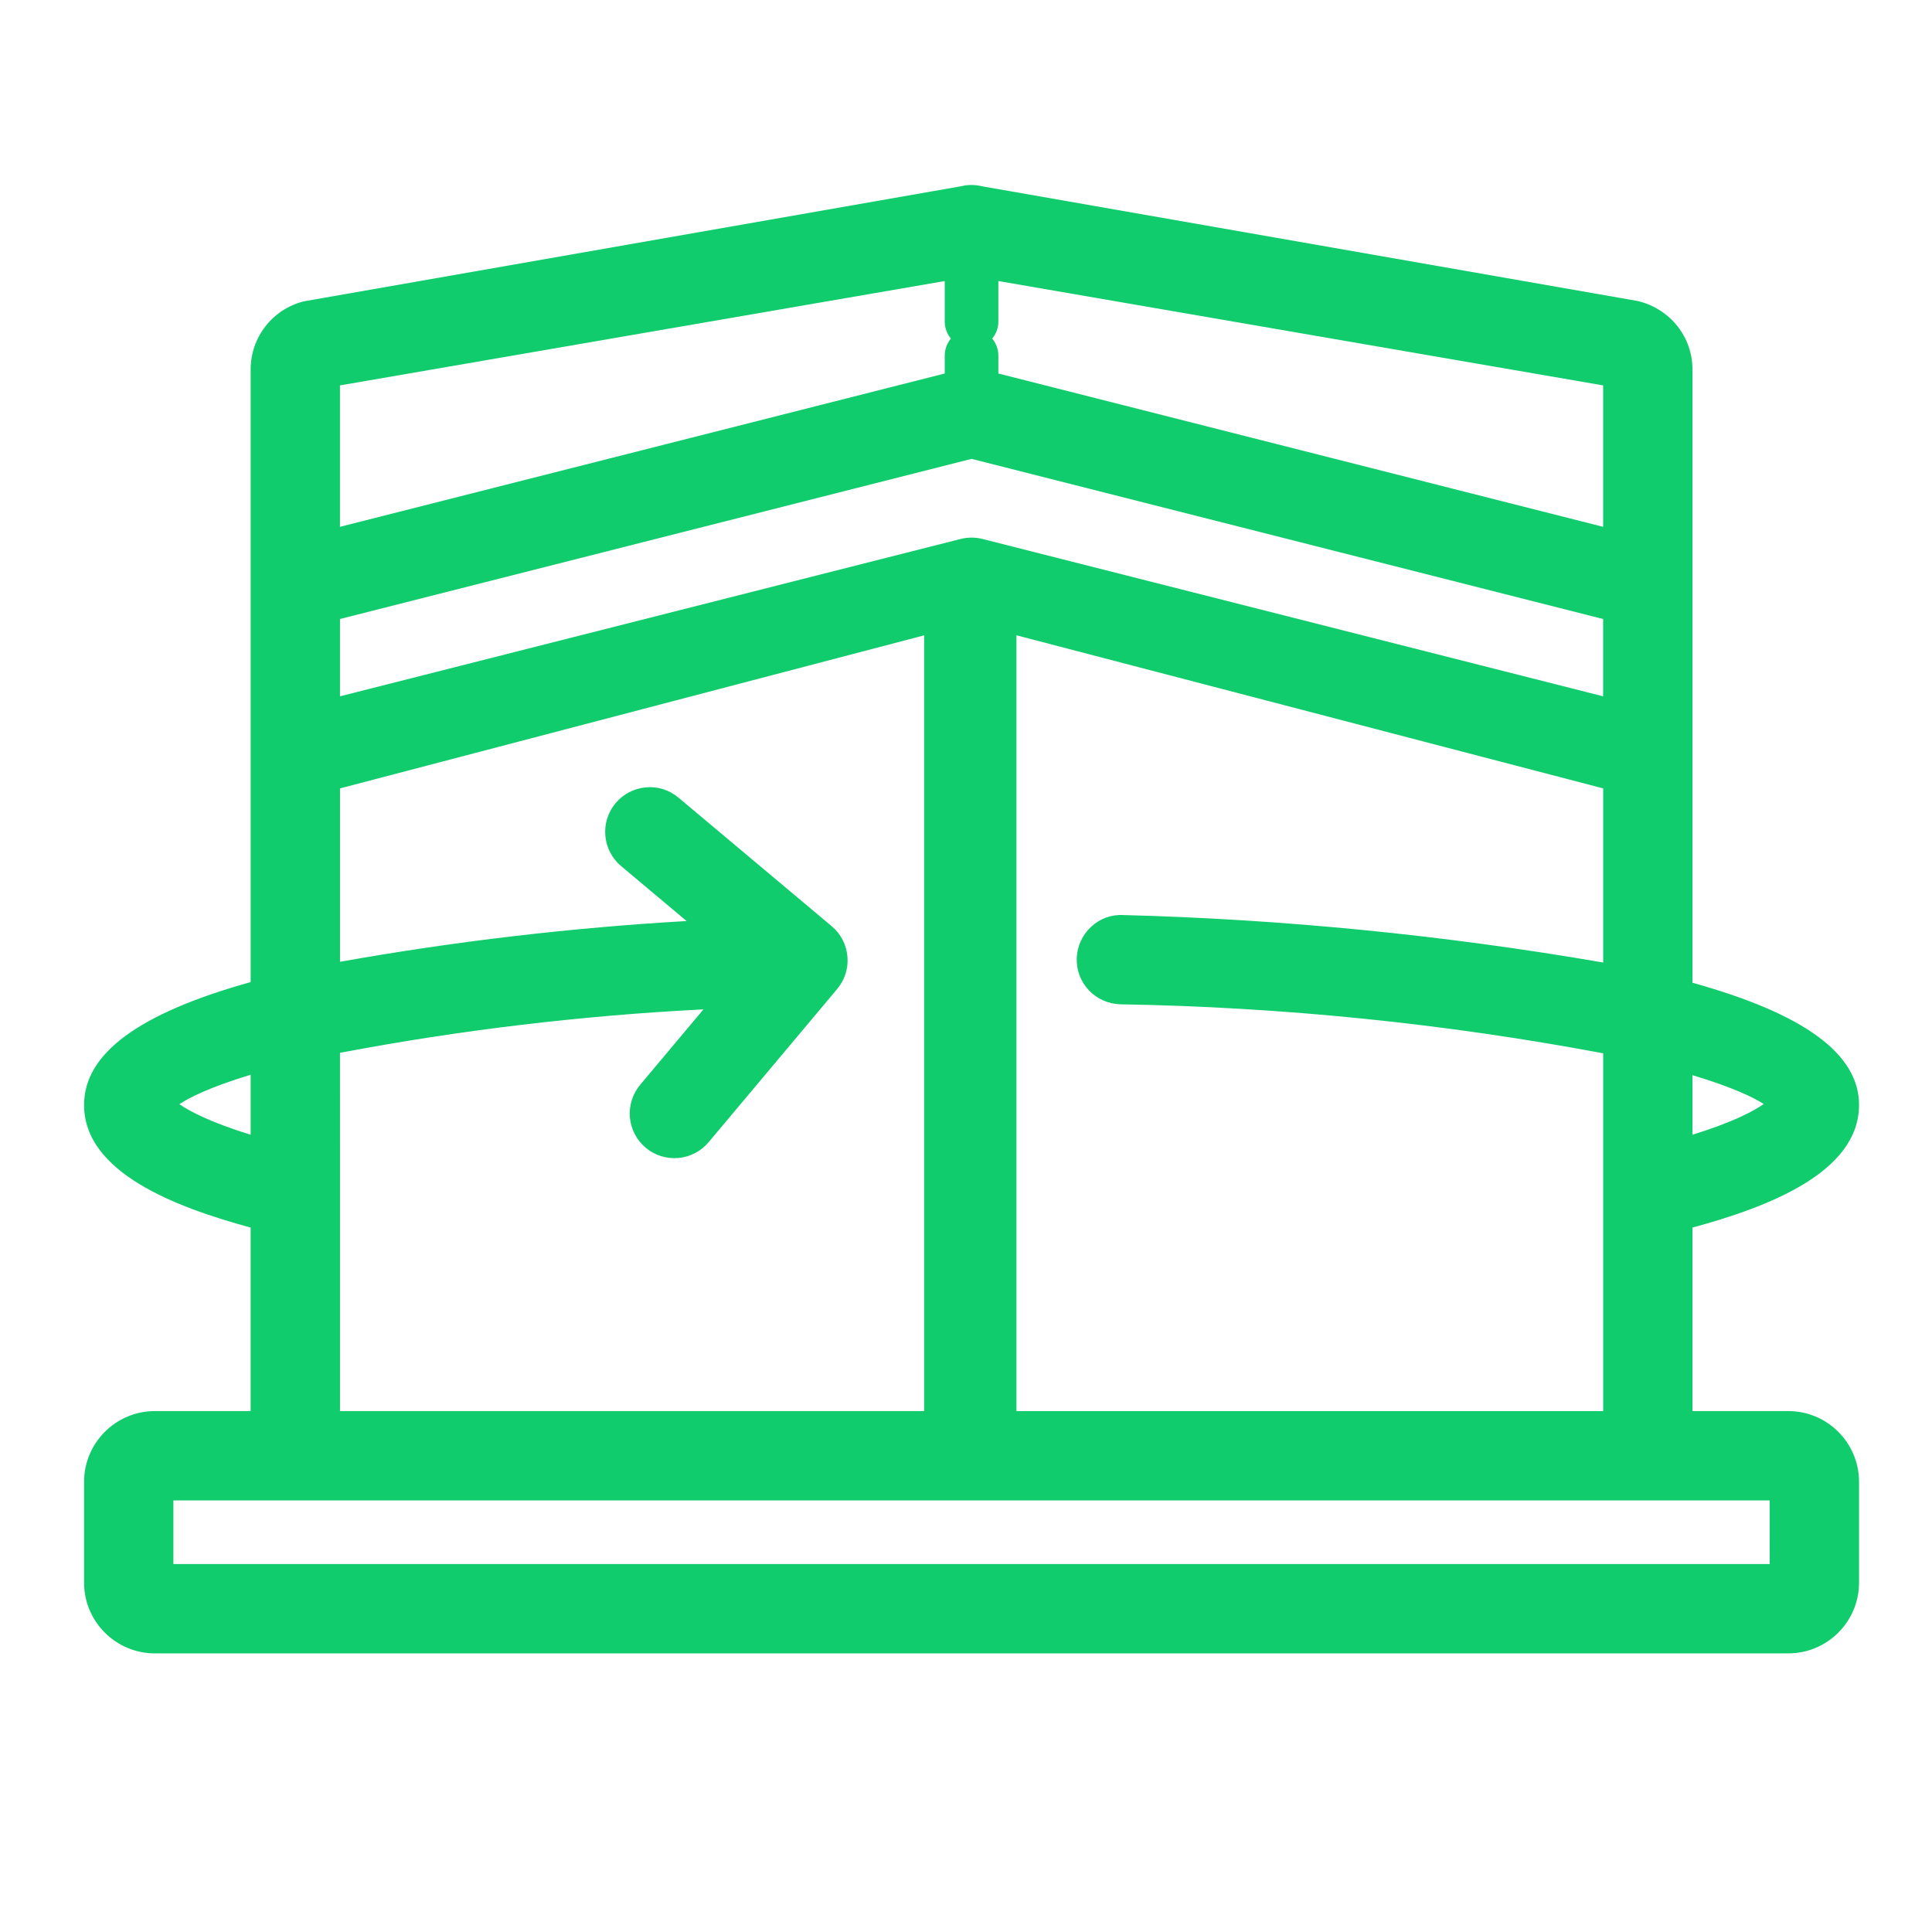
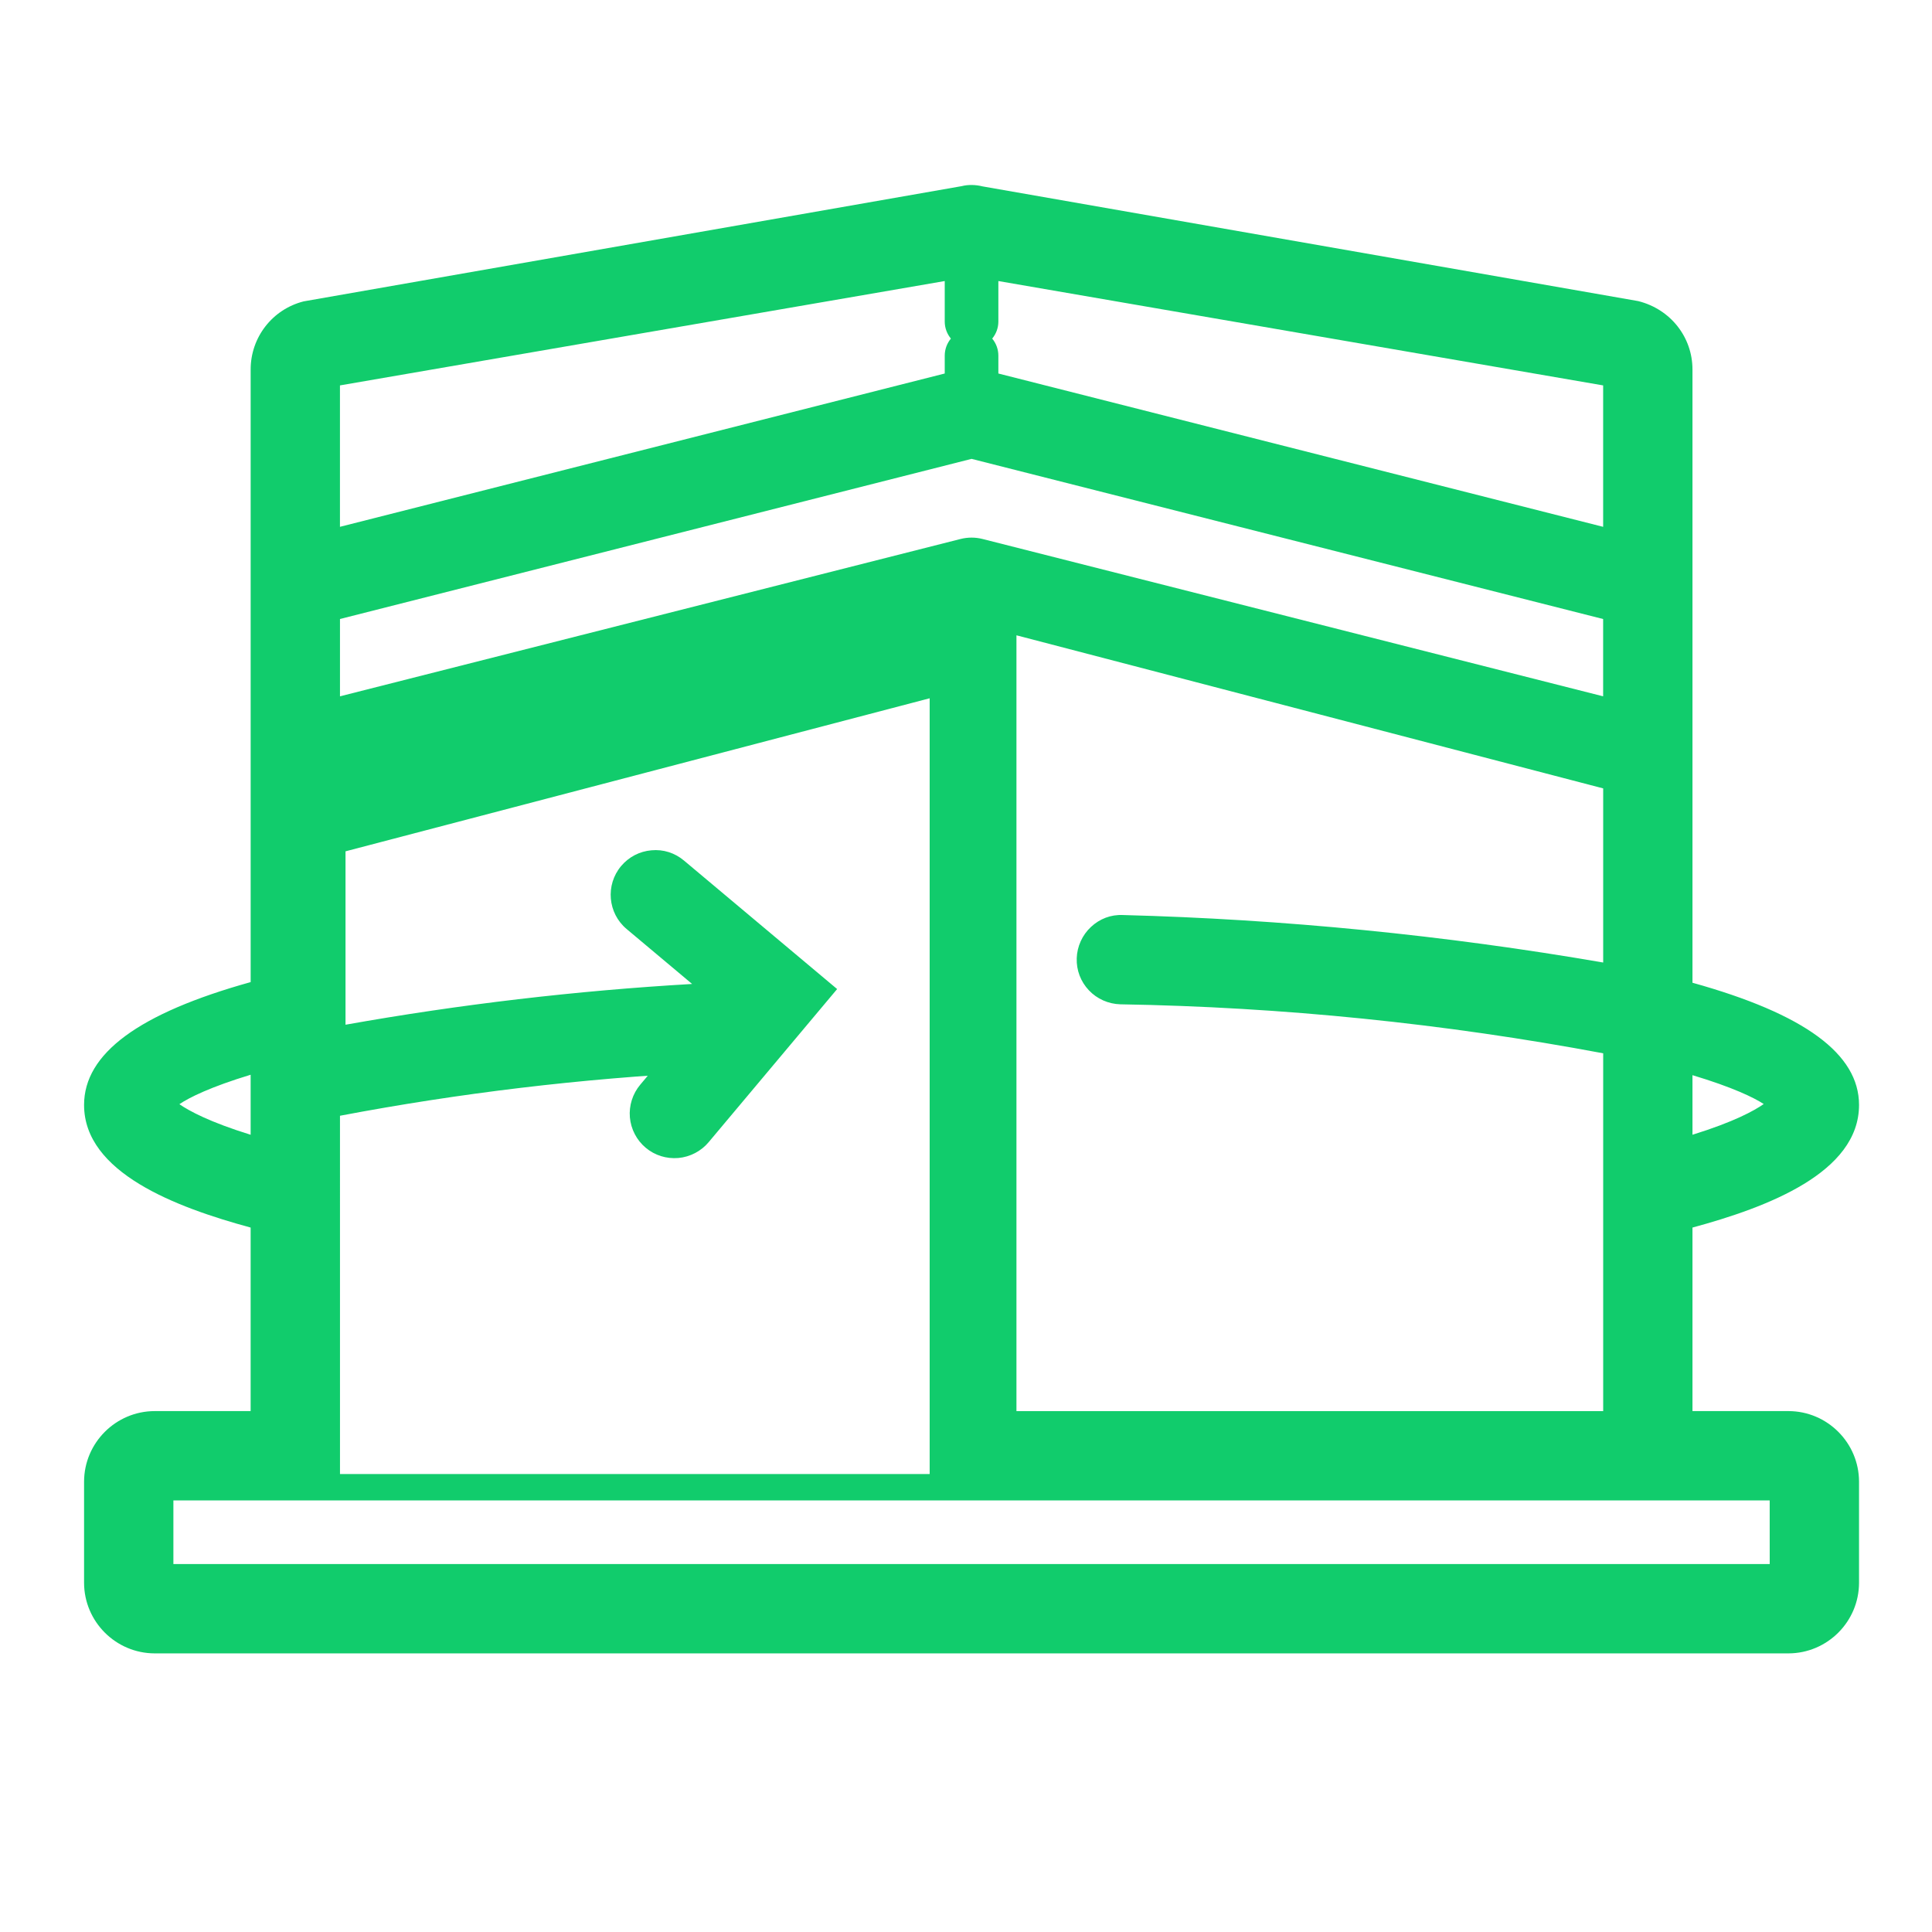
<svg xmlns="http://www.w3.org/2000/svg" id="a" viewBox="0 0 150 150">
  <defs>
    <style>.b{fill:#11cc6c;}</style>
  </defs>
-   <path class="b" d="M138.85,109.557h-7.447v-14.249c5.813-1.575,12.932-4.263,12.932-9.52,0-3.96-4.232-7.067-12.932-9.488V28.689c.001-2.503-1.692-4.679-4.208-5.311l-50.91-8.907c-.558-.141-1.148-.141-1.613-.02L23.579,23.398c-2.427,.613-4.12,2.788-4.118,5.29v47.562c-8.7,2.424-12.934,5.549-12.934,9.538,0,5.254,7.119,7.942,12.932,9.52v14.249h-7.446c-3.02,.003-5.481,2.462-5.486,5.483v7.842c.003,3.022,2.464,5.483,5.487,5.486h126.837c3.022-.003,5.483-2.464,5.484-5.487v-7.842c-.003-3.021-2.464-5.481-5.485-5.482ZM13.928,85.729c.762-.517,2.409-1.338,5.532-2.286v4.66c-3.184-.987-4.773-1.848-5.532-2.374Zm12.469-37.67l49.035-12.433,49.035,12.435v6.001l-48.184-12.216c-.558-.141-1.146-.141-1.704,0l-48.183,12.216v-6.003Zm47.43-21.771c-.298,.36-.478,.822-.478,1.325v1.386l-46.955,11.903v-10.979l46.955-8.103v3.143c0,.503,.179,.965,.478,1.325Zm3.208,0c.298-.36,.478-.822,.478-1.325v-3.143l46.955,8.103v10.98l-46.955-11.904v-1.386c0-.503-.18-.965-.478-1.325Zm-22.42,52.08l-4.908,5.85c-.589,.699-.882,1.623-.803,2.534,.08,.911,.526,1.771,1.225,2.356,.71,.597,1.608,.875,2.538,.799,.912-.082,1.771-.531,2.353-1.229l9.975-11.888c.596-.71,.88-1.608,.799-2.532-.081-.923-.517-1.758-1.227-2.354l-11.886-9.973c-.709-.598-1.609-.889-2.532-.8-.921,.08-1.757,.515-2.355,1.226-1.228,1.465-1.036,3.655,.427,4.884l5.087,4.268c-9.002,.521-18.032,1.582-26.91,3.164v-13.462l45.353-11.883v60.23H26.397l-.001-27.817c9.291-1.763,18.765-2.895,28.218-3.373Zm30.082-6.395c-.67,.625-1.071,1.509-1.1,2.425-.031,.93,.306,1.815,.945,2.49,.627,.666,1.514,1.062,2.444,1.086,12.549,.209,25.154,1.488,37.485,3.804v27.78h-45.554V49.325l45.554,11.886v13.519c-12.292-2.122-24.83-3.362-37.278-3.687-.954-.046-1.818,.295-2.497,.93Zm46.706,11.503c3.107,.934,4.761,1.737,5.532,2.24-.744,.523-2.324,1.391-5.531,2.386l-.001-4.626Zm5.997,37.957H13.462v-4.939h123.936l.002,4.939Z" />
+   <path class="b" d="M138.85,109.557h-7.447v-14.249c5.813-1.575,12.932-4.263,12.932-9.52,0-3.96-4.232-7.067-12.932-9.488V28.689c.001-2.503-1.692-4.679-4.208-5.311l-50.91-8.907c-.558-.141-1.148-.141-1.613-.02L23.579,23.398c-2.427,.613-4.12,2.788-4.118,5.29v47.562c-8.7,2.424-12.934,5.549-12.934,9.538,0,5.254,7.119,7.942,12.932,9.52v14.249h-7.446c-3.02,.003-5.481,2.462-5.486,5.483v7.842c.003,3.022,2.464,5.483,5.487,5.486h126.837c3.022-.003,5.483-2.464,5.484-5.487v-7.842c-.003-3.021-2.464-5.481-5.485-5.482ZM13.928,85.729c.762-.517,2.409-1.338,5.532-2.286v4.66c-3.184-.987-4.773-1.848-5.532-2.374Zm12.469-37.67l49.035-12.433,49.035,12.435v6.001l-48.184-12.216c-.558-.141-1.146-.141-1.704,0l-48.183,12.216v-6.003Zm47.43-21.771c-.298,.36-.478,.822-.478,1.325v1.386l-46.955,11.903v-10.979l46.955-8.103v3.143c0,.503,.179,.965,.478,1.325Zm3.208,0c.298-.36,.478-.822,.478-1.325v-3.143l46.955,8.103v10.98l-46.955-11.904v-1.386c0-.503-.18-.965-.478-1.325Zm-22.42,52.08l-4.908,5.85c-.589,.699-.882,1.623-.803,2.534,.08,.911,.526,1.771,1.225,2.356,.71,.597,1.608,.875,2.538,.799,.912-.082,1.771-.531,2.353-1.229l9.975-11.888l-11.886-9.973c-.709-.598-1.609-.889-2.532-.8-.921,.08-1.757,.515-2.355,1.226-1.228,1.465-1.036,3.655,.427,4.884l5.087,4.268c-9.002,.521-18.032,1.582-26.91,3.164v-13.462l45.353-11.883v60.23H26.397l-.001-27.817c9.291-1.763,18.765-2.895,28.218-3.373Zm30.082-6.395c-.67,.625-1.071,1.509-1.1,2.425-.031,.93,.306,1.815,.945,2.49,.627,.666,1.514,1.062,2.444,1.086,12.549,.209,25.154,1.488,37.485,3.804v27.78h-45.554V49.325l45.554,11.886v13.519c-12.292-2.122-24.83-3.362-37.278-3.687-.954-.046-1.818,.295-2.497,.93Zm46.706,11.503c3.107,.934,4.761,1.737,5.532,2.24-.744,.523-2.324,1.391-5.531,2.386l-.001-4.626Zm5.997,37.957H13.462v-4.939h123.936l.002,4.939Z" />
</svg>